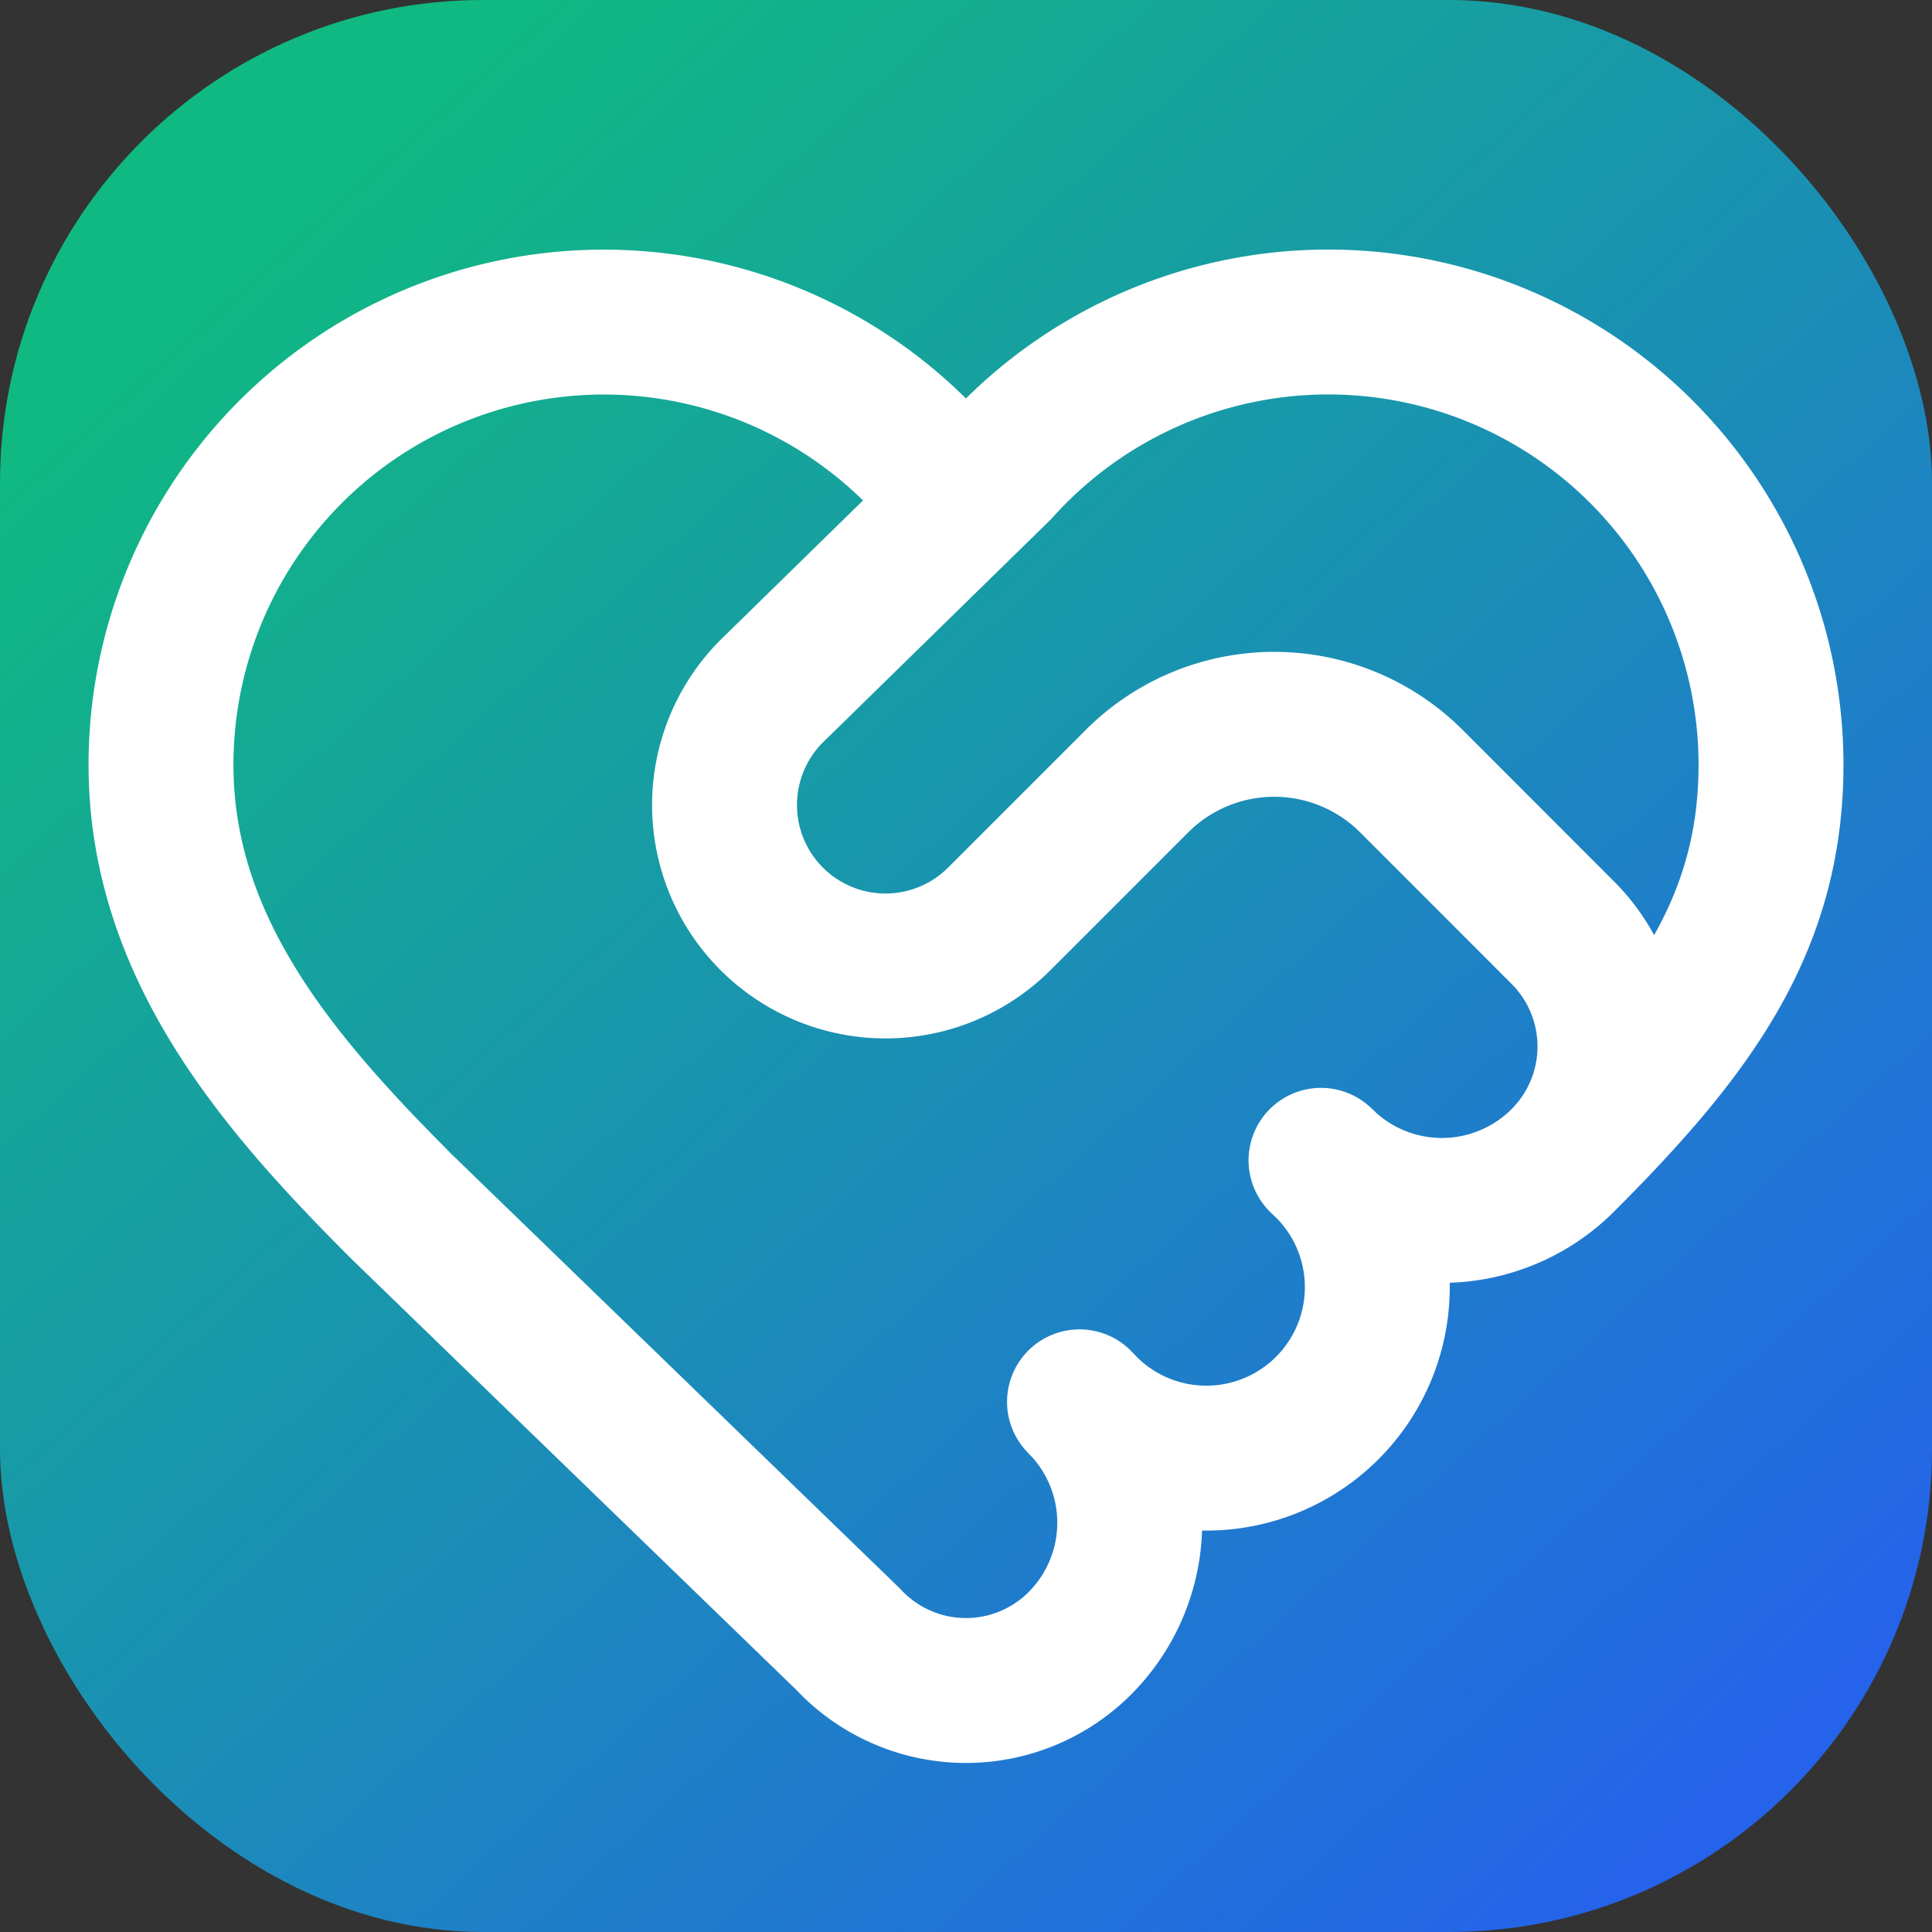
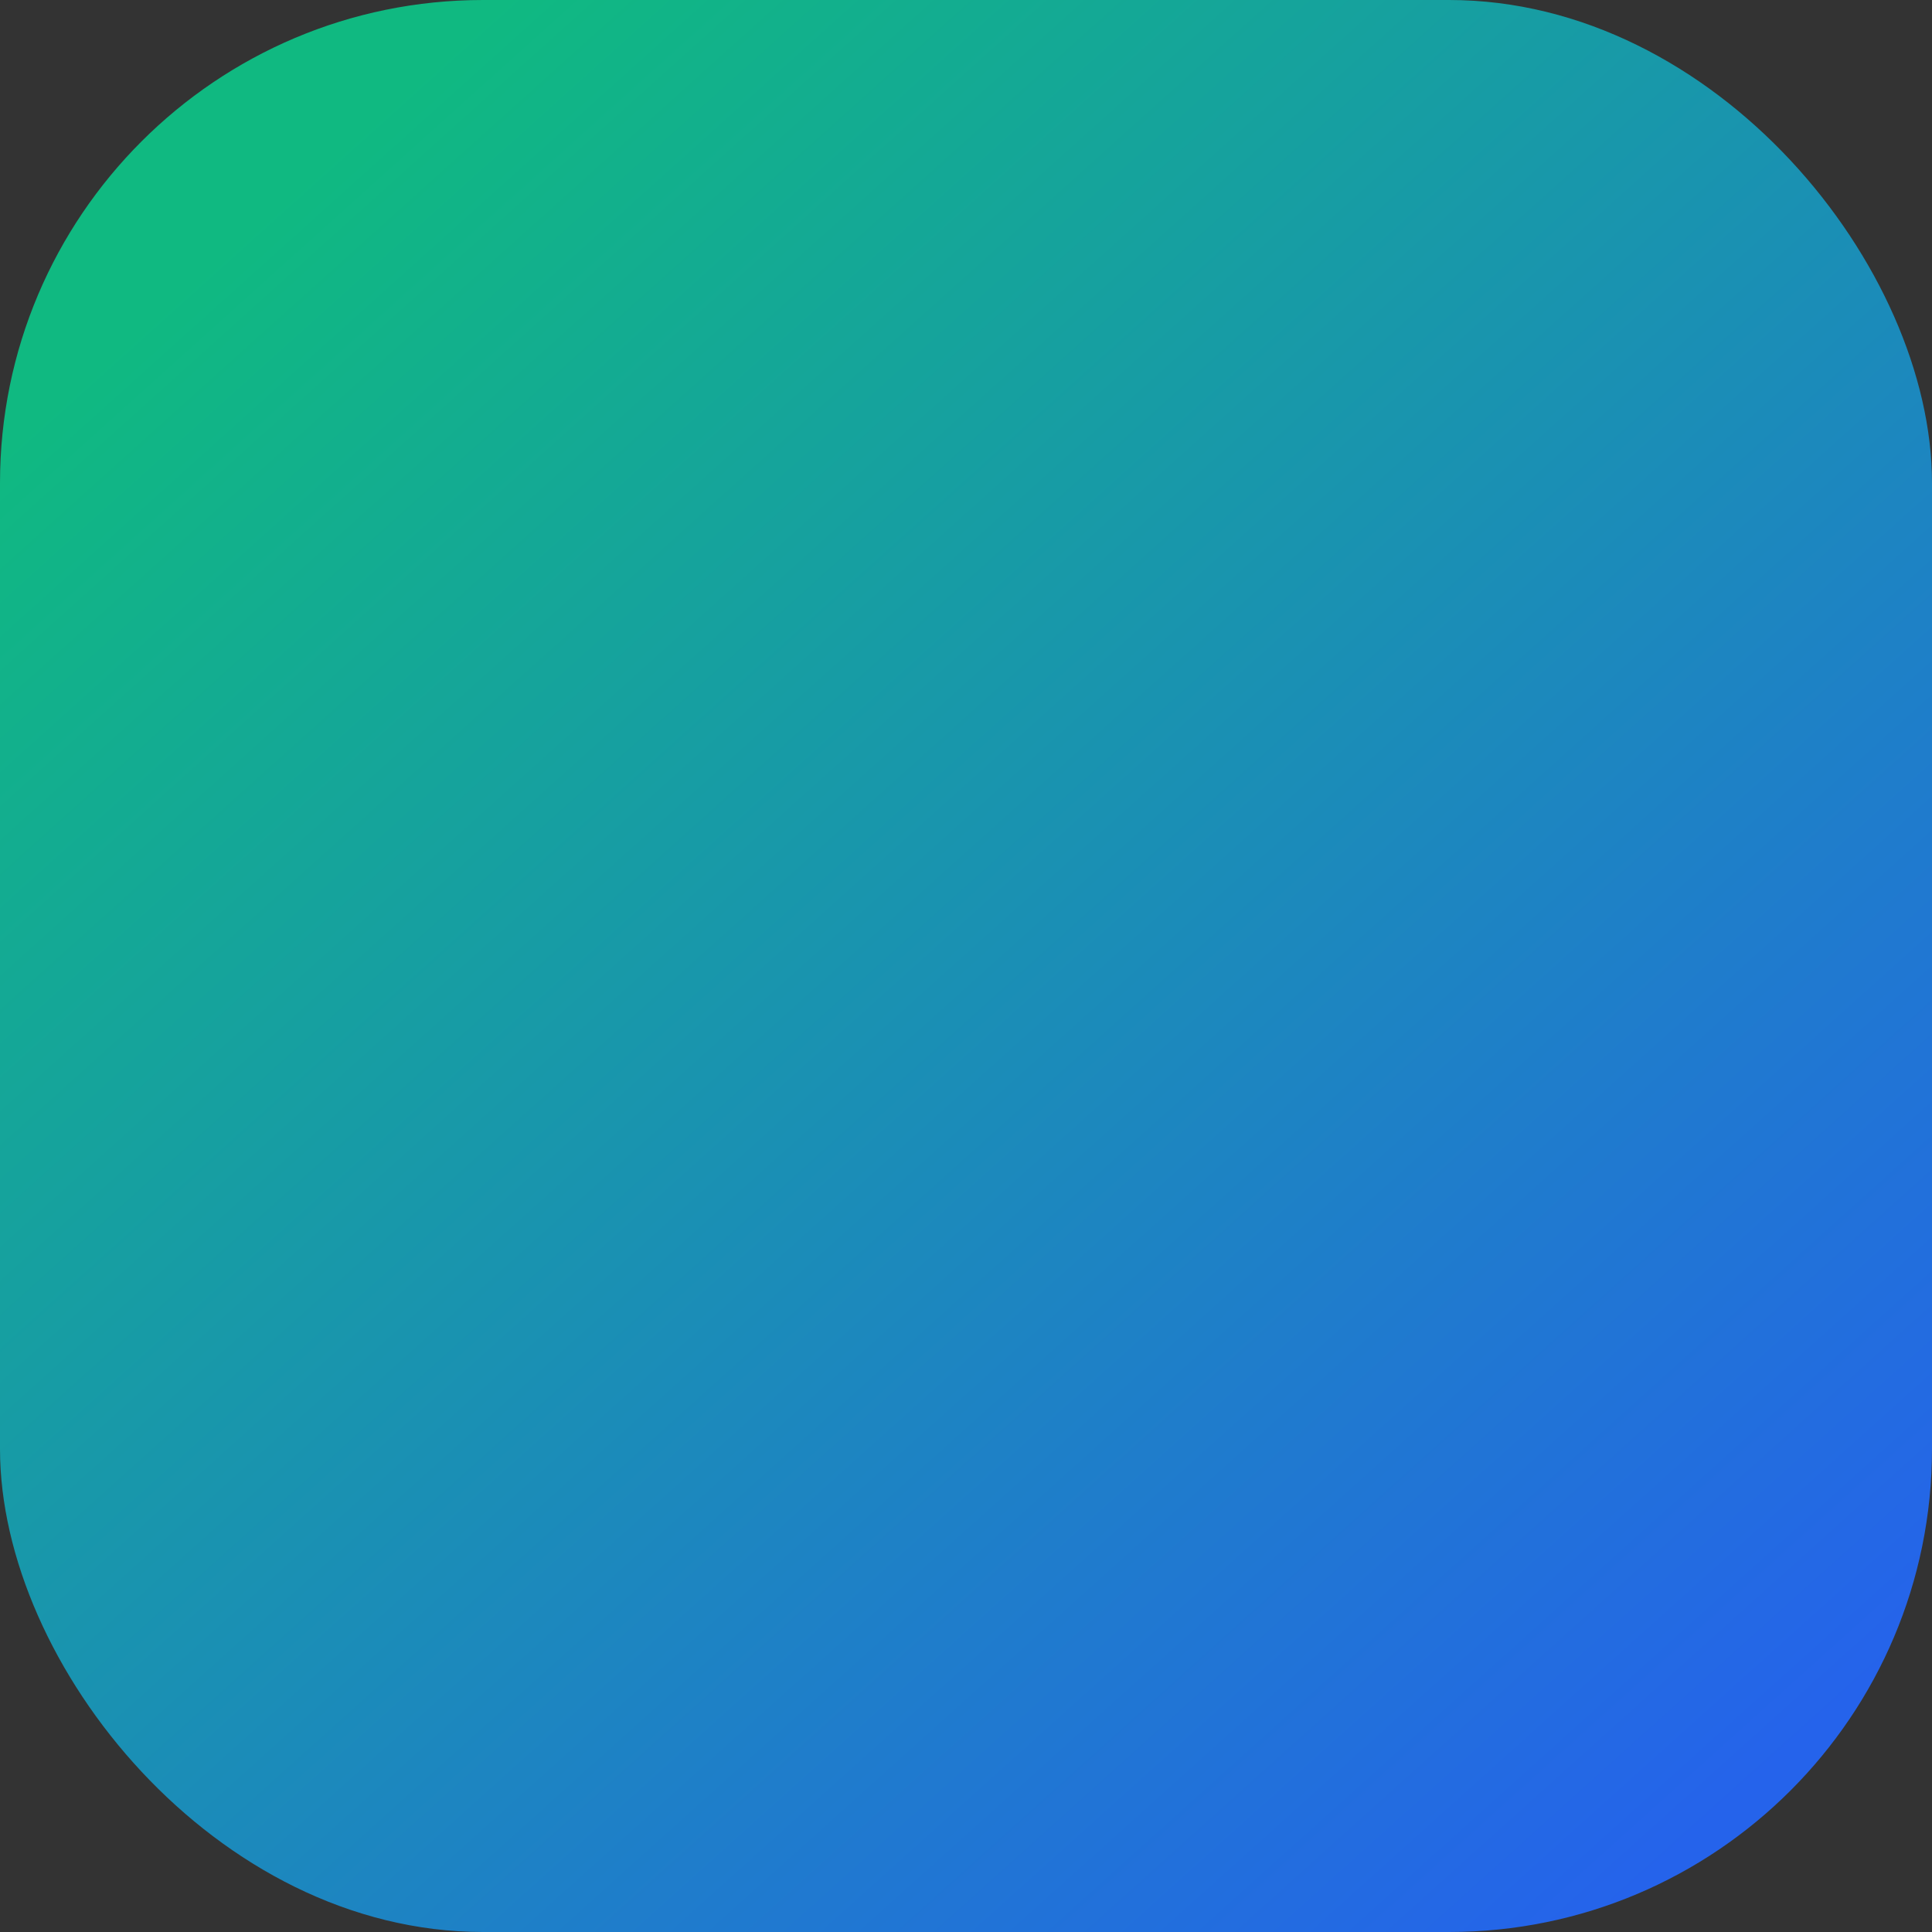
<svg xmlns="http://www.w3.org/2000/svg" viewBox="0 0 24 24" fill="none">
  <rect x="0" y="0" width="24" height="24" fill="#333333" stroke="none" />
  <defs>
    <linearGradient id="sanAJongGradient" x1="4" y1="2" x2="22" y2="22" gradientUnits="userSpaceOnUse">
      <stop offset="0" stop-color="#10B981" />
      <stop offset="1" stop-color="#2563EB" />
    </linearGradient>
  </defs>
  <rect width="24" height="24" rx="6" fill="url(#sanAJongGradient)" />
-   <path d="M19.414 14.414C21 12.828 22 11.5 22 9.5a5.5 5.5 0 0 0-9.591-3.676.6.6 0 0 1-.818.001A5.5 5.5 0 0 0 2 9.5c0 2.3 1.5 4 3 5.5l5.535 5.362a2 2 0 0 0 2.879.052 2.12 2.12 0 0 0-.004-3 2.124 2.124 0 1 0 3-3 2.124 2.124 0 0 0 3.004 0 2 2 0 0 0 0-2.828l-1.881-1.882a2.41 2.41 0 0 0-3.409 0l-1.71 1.71a2 2 0 0 1-2.828 0 2 2 0 0 1 0-2.828l2.823-2.762" stroke="#FFFFFF" stroke-width="1.8" stroke-linecap="round" stroke-linejoin="round" />
</svg>